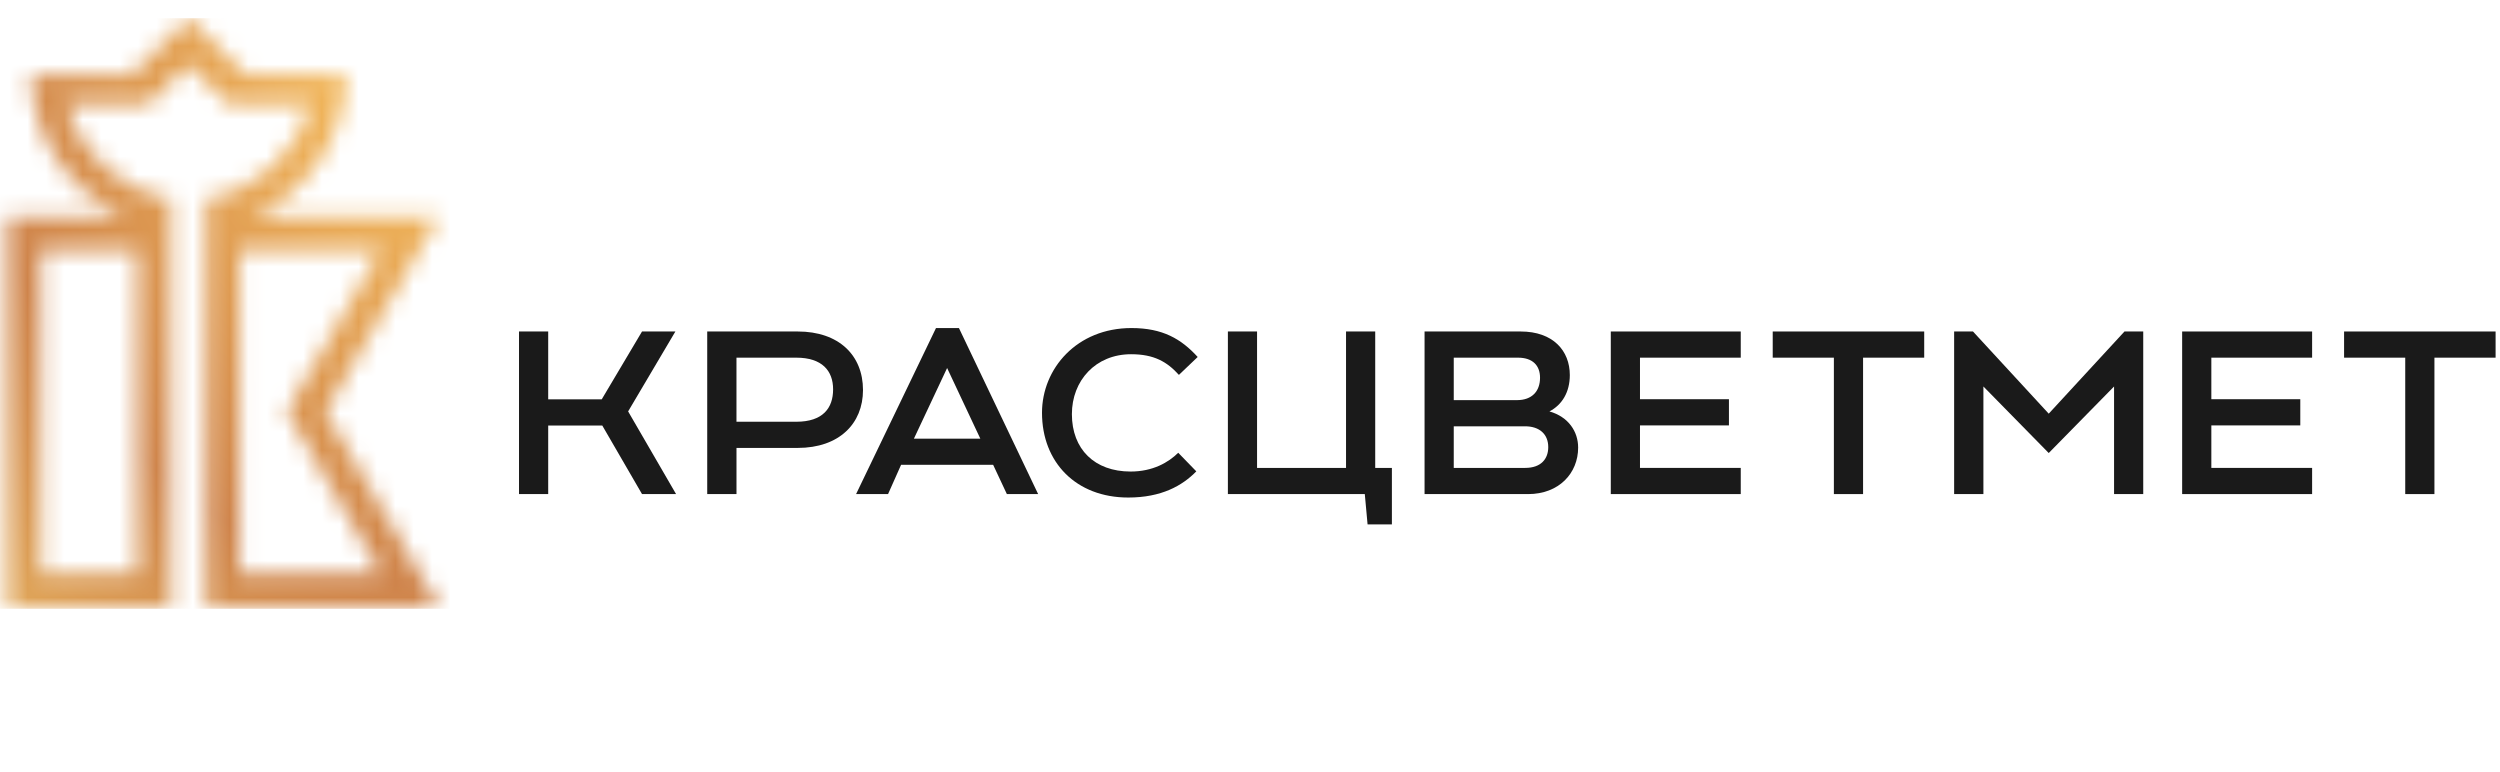
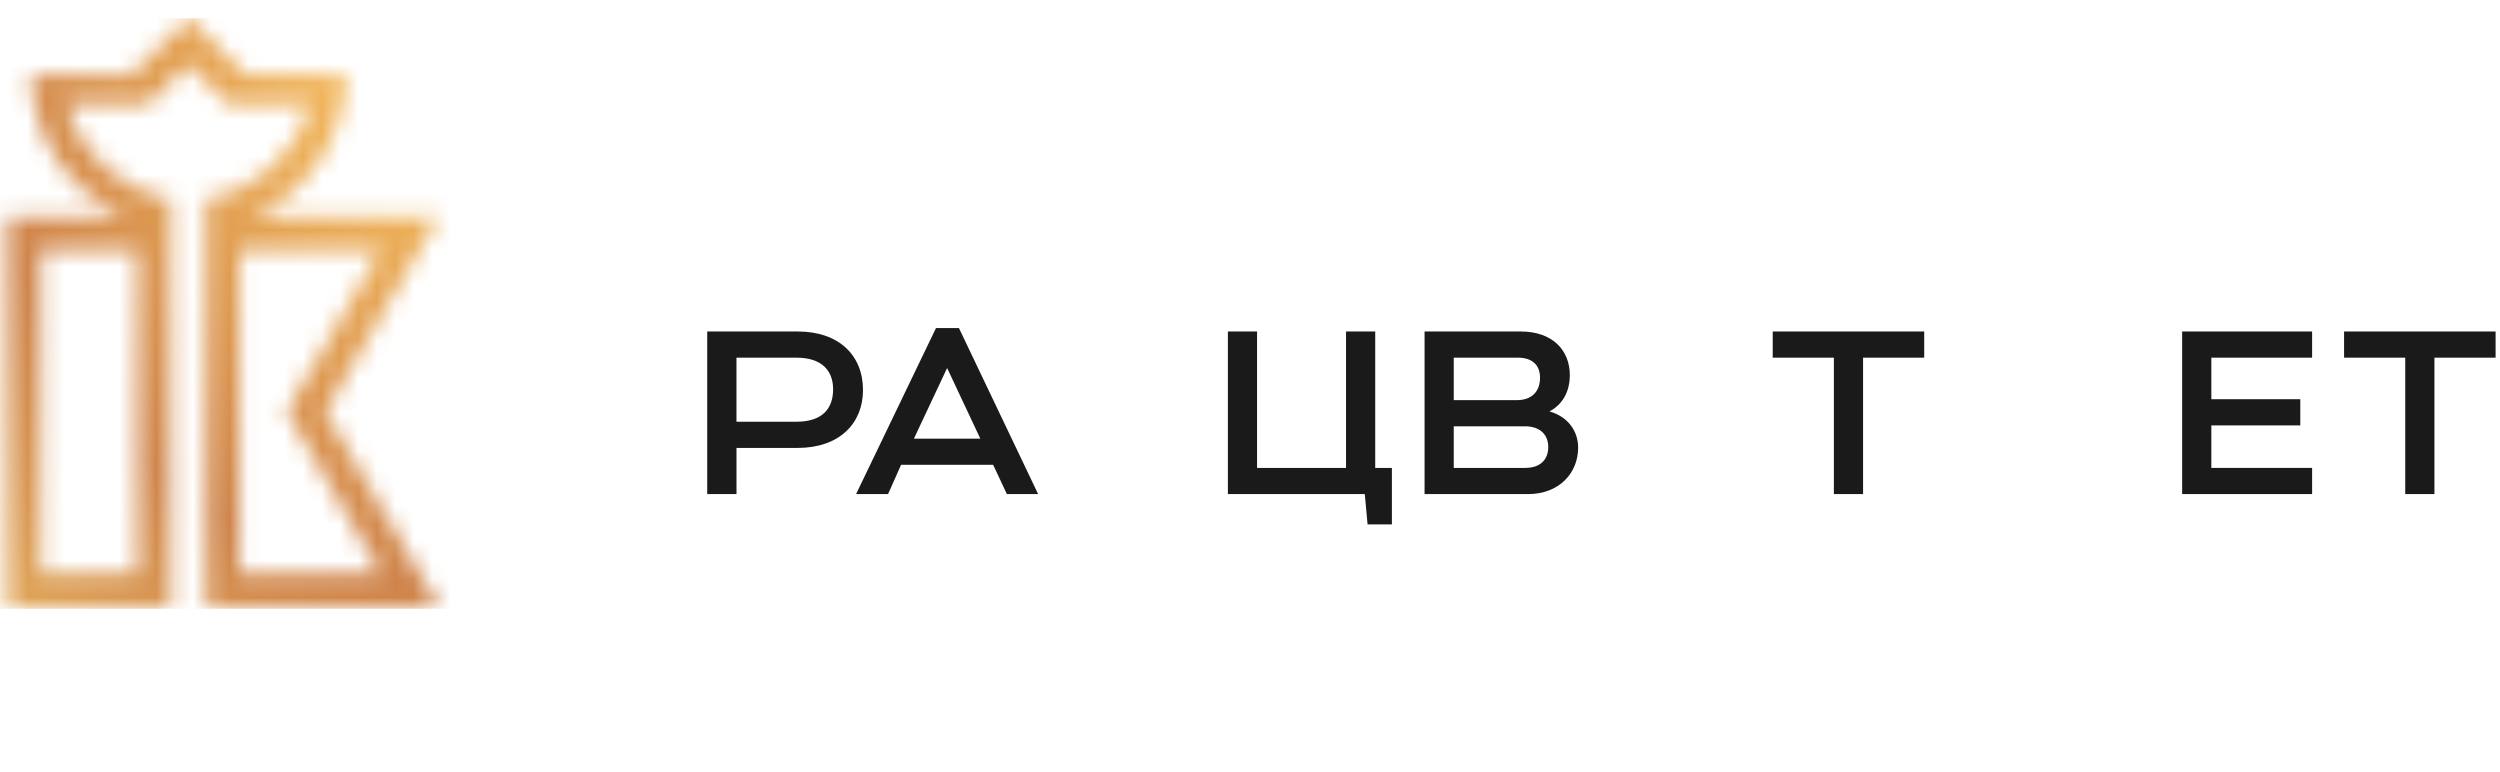
<svg xmlns="http://www.w3.org/2000/svg" width="136" height="42" viewBox="0 0 136 42" fill="none">
  <path d="M74.812 18.033H73.224V25.454H68.384V18.033H66.797V26.878H74.245L74.396 28.528H75.719V25.454H74.812V18.033Z" fill="#1A1A1A" />
-   <path d="M87.627 26.878H94.697V25.454H89.215V23.142H94.054V21.717H89.215V19.457H94.697V18.033H87.627V26.878Z" fill="#1A1A1A" />
  <path d="M96.436 19.457H99.763V26.878H101.351V19.457H104.677V18.033H96.436V19.457Z" fill="#1A1A1A" />
  <path d="M118.709 26.878H125.779V25.454H120.297V23.142H125.136V21.717H120.297V19.457H125.779V18.033H118.709V26.878Z" fill="#1A1A1A" />
  <path d="M127.518 19.457H130.845V26.878H132.433V19.457H135.76V18.033H127.518V19.457Z" fill="#1A1A1A" />
-   <path d="M111.451 22.504L107.33 18.033H106.305V26.878H107.897V21.025L111.451 24.645L115.005 21.025V26.878H116.592V18.033H115.572L111.451 22.504Z" fill="#1A1A1A" />
-   <path d="M36.741 18.033H34.926L32.733 21.725H29.822V18.033H28.234V26.878H29.822V23.149H32.764L34.926 26.878H36.778L34.17 22.381L36.741 18.033Z" fill="#1A1A1A" />
  <path d="M43.394 18.033H38.473V26.879H40.065V24.367H43.394C45.651 24.367 46.947 23.043 46.947 21.219C46.947 19.326 45.633 18.033 43.394 18.033ZM43.319 22.943H40.064V19.457H43.319C44.725 19.457 45.321 20.173 45.321 21.182C45.321 22.194 44.77 22.943 43.319 22.943Z" fill="#1A1A1A" />
  <path d="M84.29 22.381C84.98 22.022 85.398 21.33 85.398 20.405C85.398 19.079 84.488 18.033 82.721 18.033H77.496V26.879H83.124C84.81 26.879 85.851 25.742 85.851 24.349C85.851 23.481 85.33 22.68 84.29 22.381ZM79.084 19.457H82.576C83.379 19.457 83.778 19.885 83.778 20.548C83.778 21.296 83.328 21.767 82.525 21.767H79.084V19.457ZM82.967 25.454H79.084V23.191H82.967C83.747 23.191 84.225 23.621 84.225 24.322C84.225 24.952 83.846 25.454 82.967 25.454Z" fill="#1A1A1A" />
-   <path d="M61.531 19.27C62.779 19.27 63.49 19.682 64.133 20.394L65.154 19.42C64.26 18.439 63.253 17.846 61.55 17.846C58.582 17.846 56.685 20.051 56.685 22.456C56.685 25.161 58.549 27.066 61.376 27.066C63.181 27.066 64.32 26.422 65.079 25.642L64.096 24.63C63.567 25.155 62.714 25.652 61.504 25.652C59.542 25.652 58.311 24.434 58.311 22.531C58.31 20.71 59.596 19.27 61.531 19.27Z" fill="#1A1A1A" />
  <path d="M54.774 26.879H56.475L52.166 17.846H50.918L46.57 26.879H48.31L49.019 25.286H54.027L54.774 26.879ZM51.523 20.02L53.329 23.862H49.717L51.523 20.02Z" fill="#1A1A1A" />
  <mask id="mask0_384_6991" style="mask-type:luminance" maskUnits="userSpaceOnUse" x="0" y="0" width="24" height="33">
    <path d="M23.876 11.785H13.733C16.555 10.535 18.589 7.813 18.796 4.582L18.827 4.037H13.333L10.261 0.99L7.186 4.037H1.693L1.726 4.58H1.722C1.928 7.812 3.962 10.534 6.784 11.785H0.41V32.996H9.292V10.8C6.551 10.4 4.313 8.329 3.651 5.67H8.081L10.259 3.51L12.438 5.67H16.868C16.205 8.331 13.963 10.403 11.221 10.802V32.996H23.876L17.701 22.391L23.876 11.785ZM7.473 31.19H2.228V13.587H7.473V31.19ZM20.725 31.19H13.041V13.587H20.726L15.6 22.391L20.725 31.19Z" fill="white" />
  </mask>
  <g mask="url(#mask0_384_6991)">
    <path d="M24.636 0.99H-2.088V33.118H24.636V0.99Z" fill="url(#paint0_radial_384_6991)" />
  </g>
  <defs>
    <radialGradient id="paint0_radial_384_6991" cx="0" cy="0" r="1" gradientUnits="userSpaceOnUse" gradientTransform="translate(24.362 1.252) scale(38.978 46.569)">
      <stop stop-color="#FDC75F" />
      <stop offset="0.661" stop-color="#CF844B" />
      <stop offset="1" stop-color="#E6B25E" />
    </radialGradient>
  </defs>
</svg>